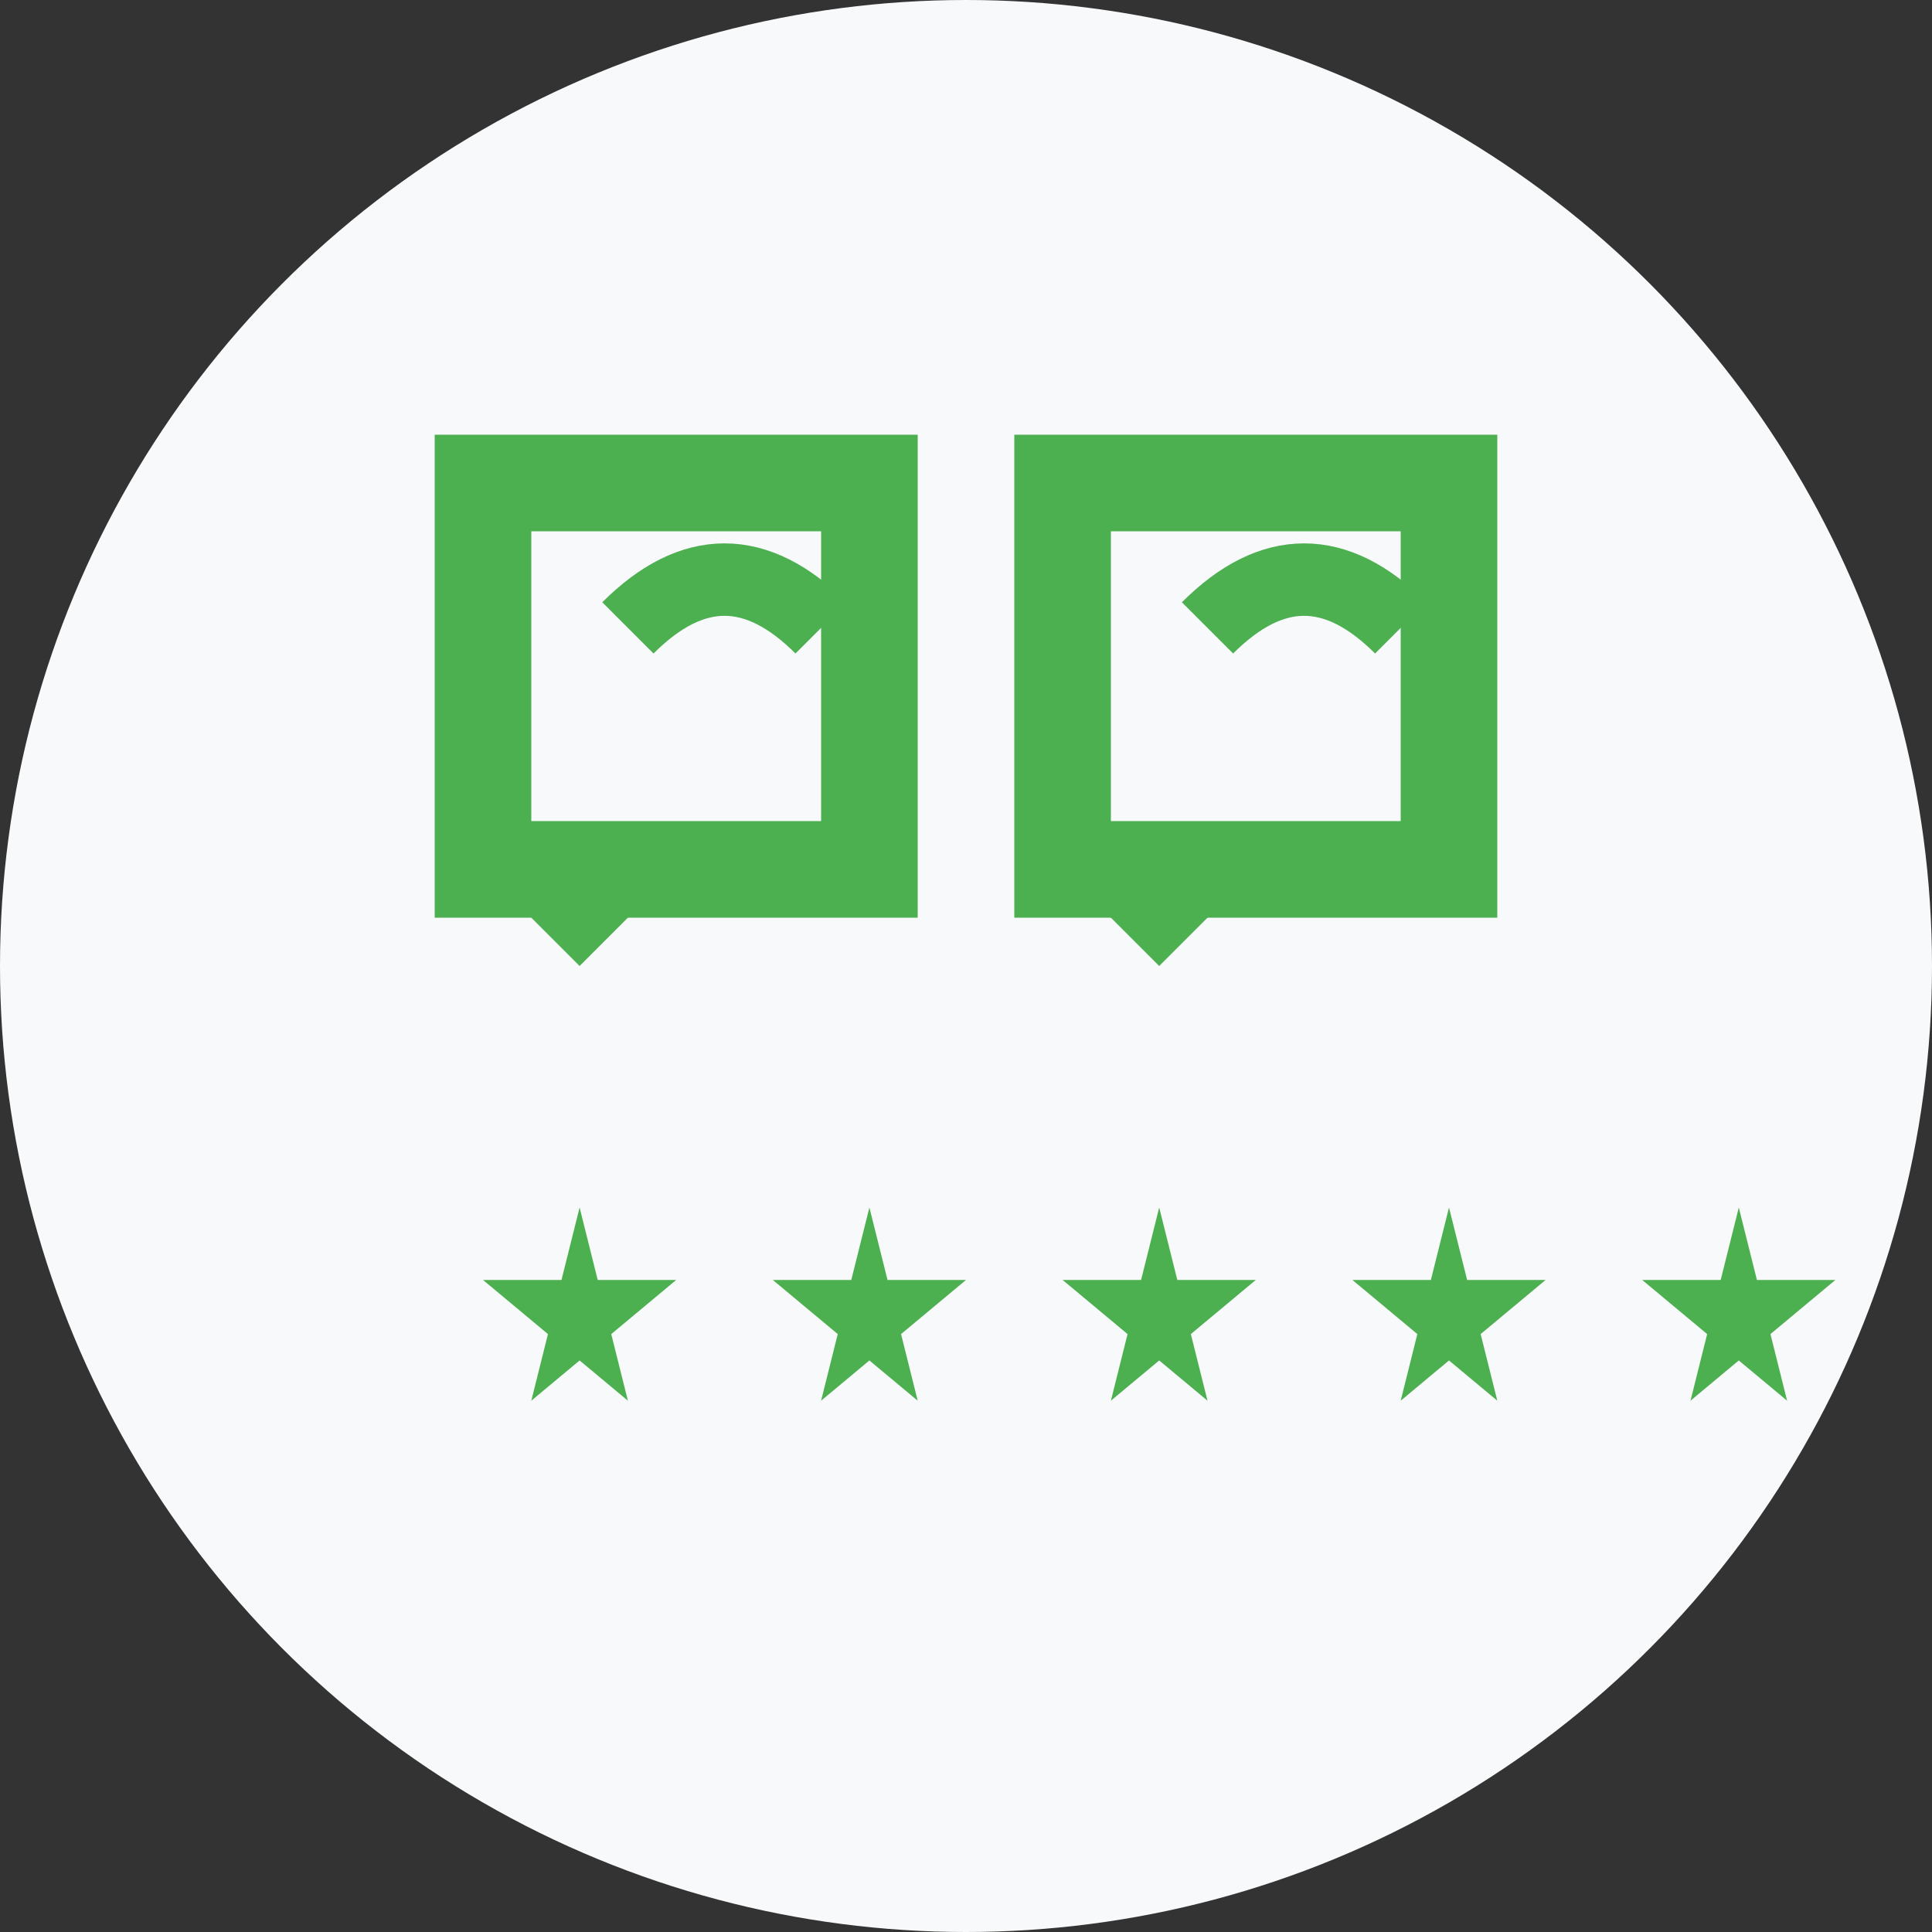
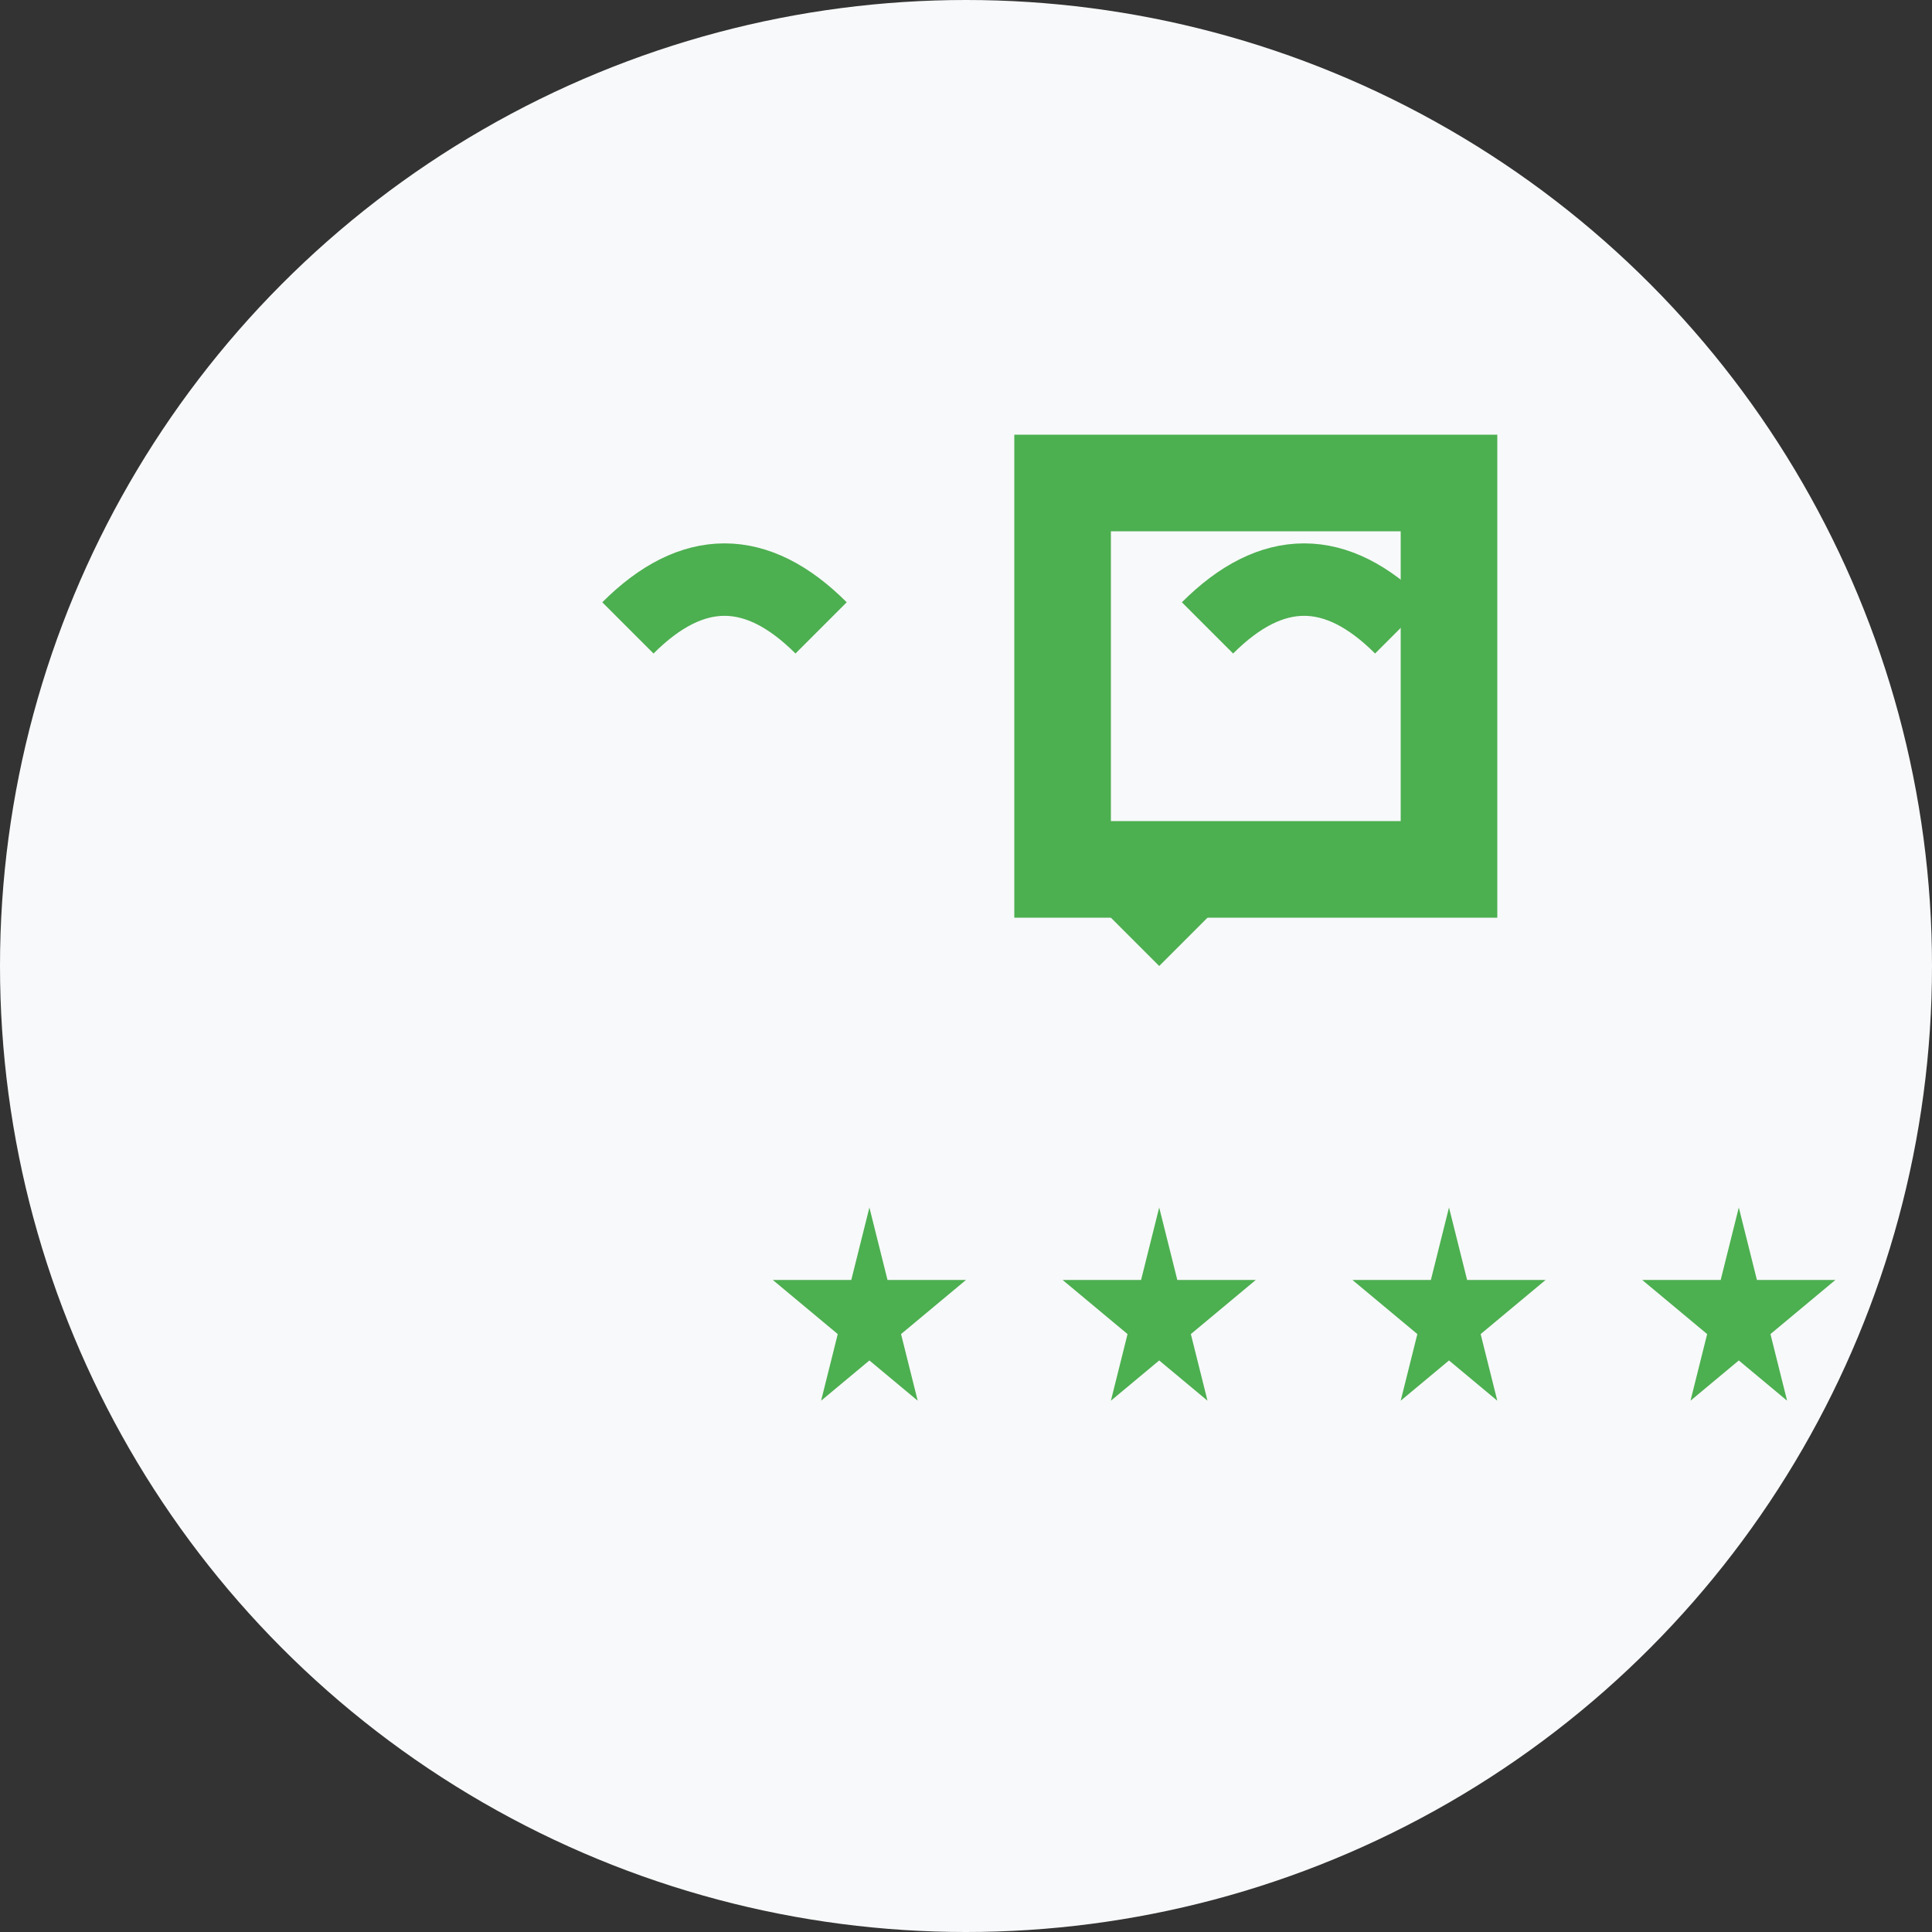
<svg xmlns="http://www.w3.org/2000/svg" width="40" height="40" viewBox="0 0 40 40">
  <rect x="0" y="0" width="40" height="40" fill="#333333" stroke="none" />
  <circle cx="20" cy="20" r="20" fill="#f8f9fa" />
  <g transform="translate(10, 10)">
-     <path d="M0,0 L0,8 L8,8 L8,0 Z" fill="none" stroke="#4CAF50" stroke-width="2" />
-     <path d="M2,10 L4,8 L0,8 Z" fill="#4CAF50" stroke="none" />
    <path d="M12,0 L12,8 L20,8 L20,0 Z" fill="none" stroke="#4CAF50" stroke-width="2" />
    <path d="M14,10 L16,8 L12,8 Z" fill="#4CAF50" stroke="none" />
    <path d="M3,3 Q5,1 7,3" fill="none" stroke="#4CAF50" stroke-width="1.5" />
    <path d="M15,3 Q17,1 19,3" fill="none" stroke="#4CAF50" stroke-width="1.5" />
  </g>
  <g transform="translate(10, 25)">
-     <polygon points="2,0 3,4 0,1.5 4,1.5 1,4" fill="#4CAF50" />
    <polygon points="8,0 9,4 6,1.5 10,1.5 7,4" fill="#4CAF50" />
    <polygon points="14,0 15,4 12,1.5 16,1.5 13,4" fill="#4CAF50" />
    <polygon points="20,0 21,4 18,1.5 22,1.5 19,4" fill="#4CAF50" />
    <polygon points="26,0 27,4 24,1.5 28,1.5 25,4" fill="#4CAF50" />
  </g>
</svg>